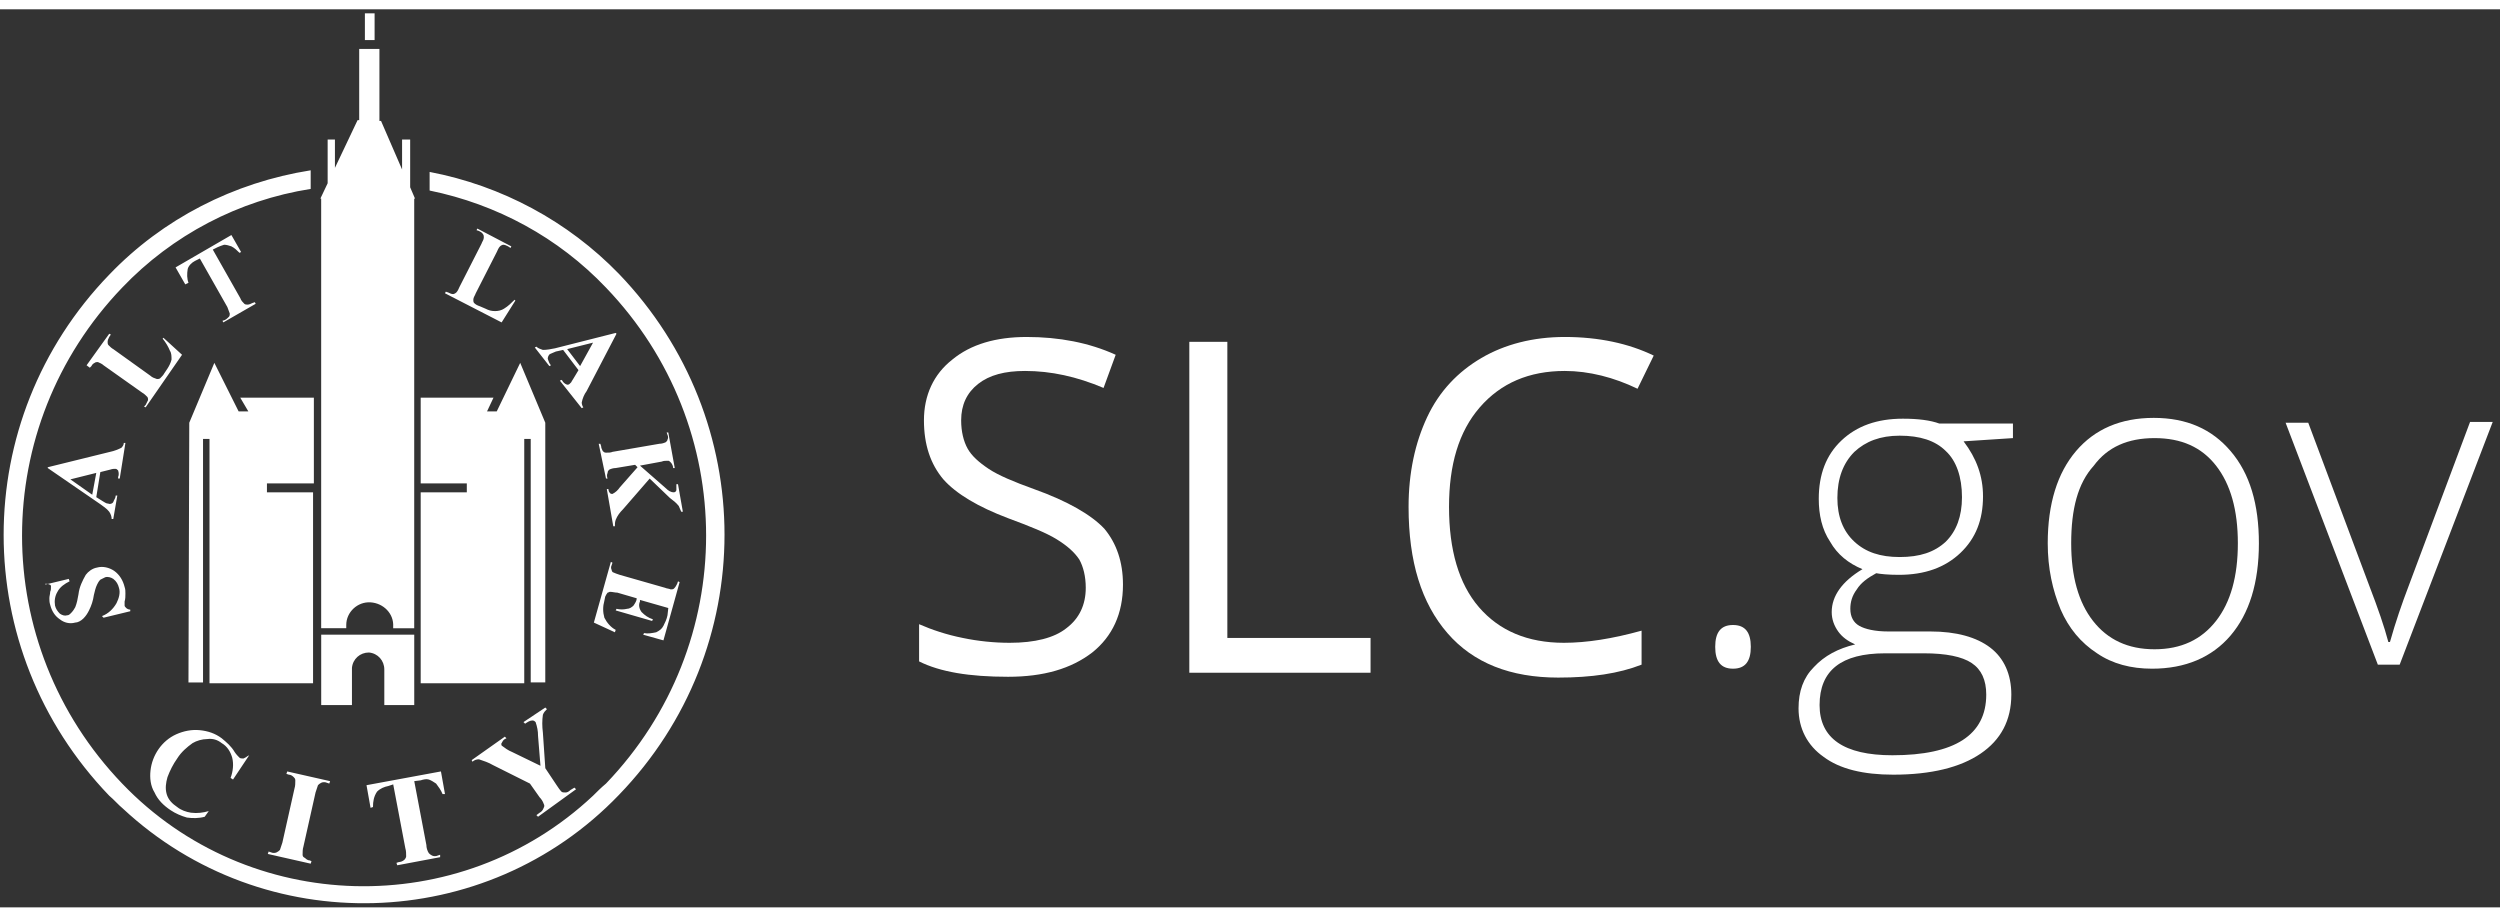
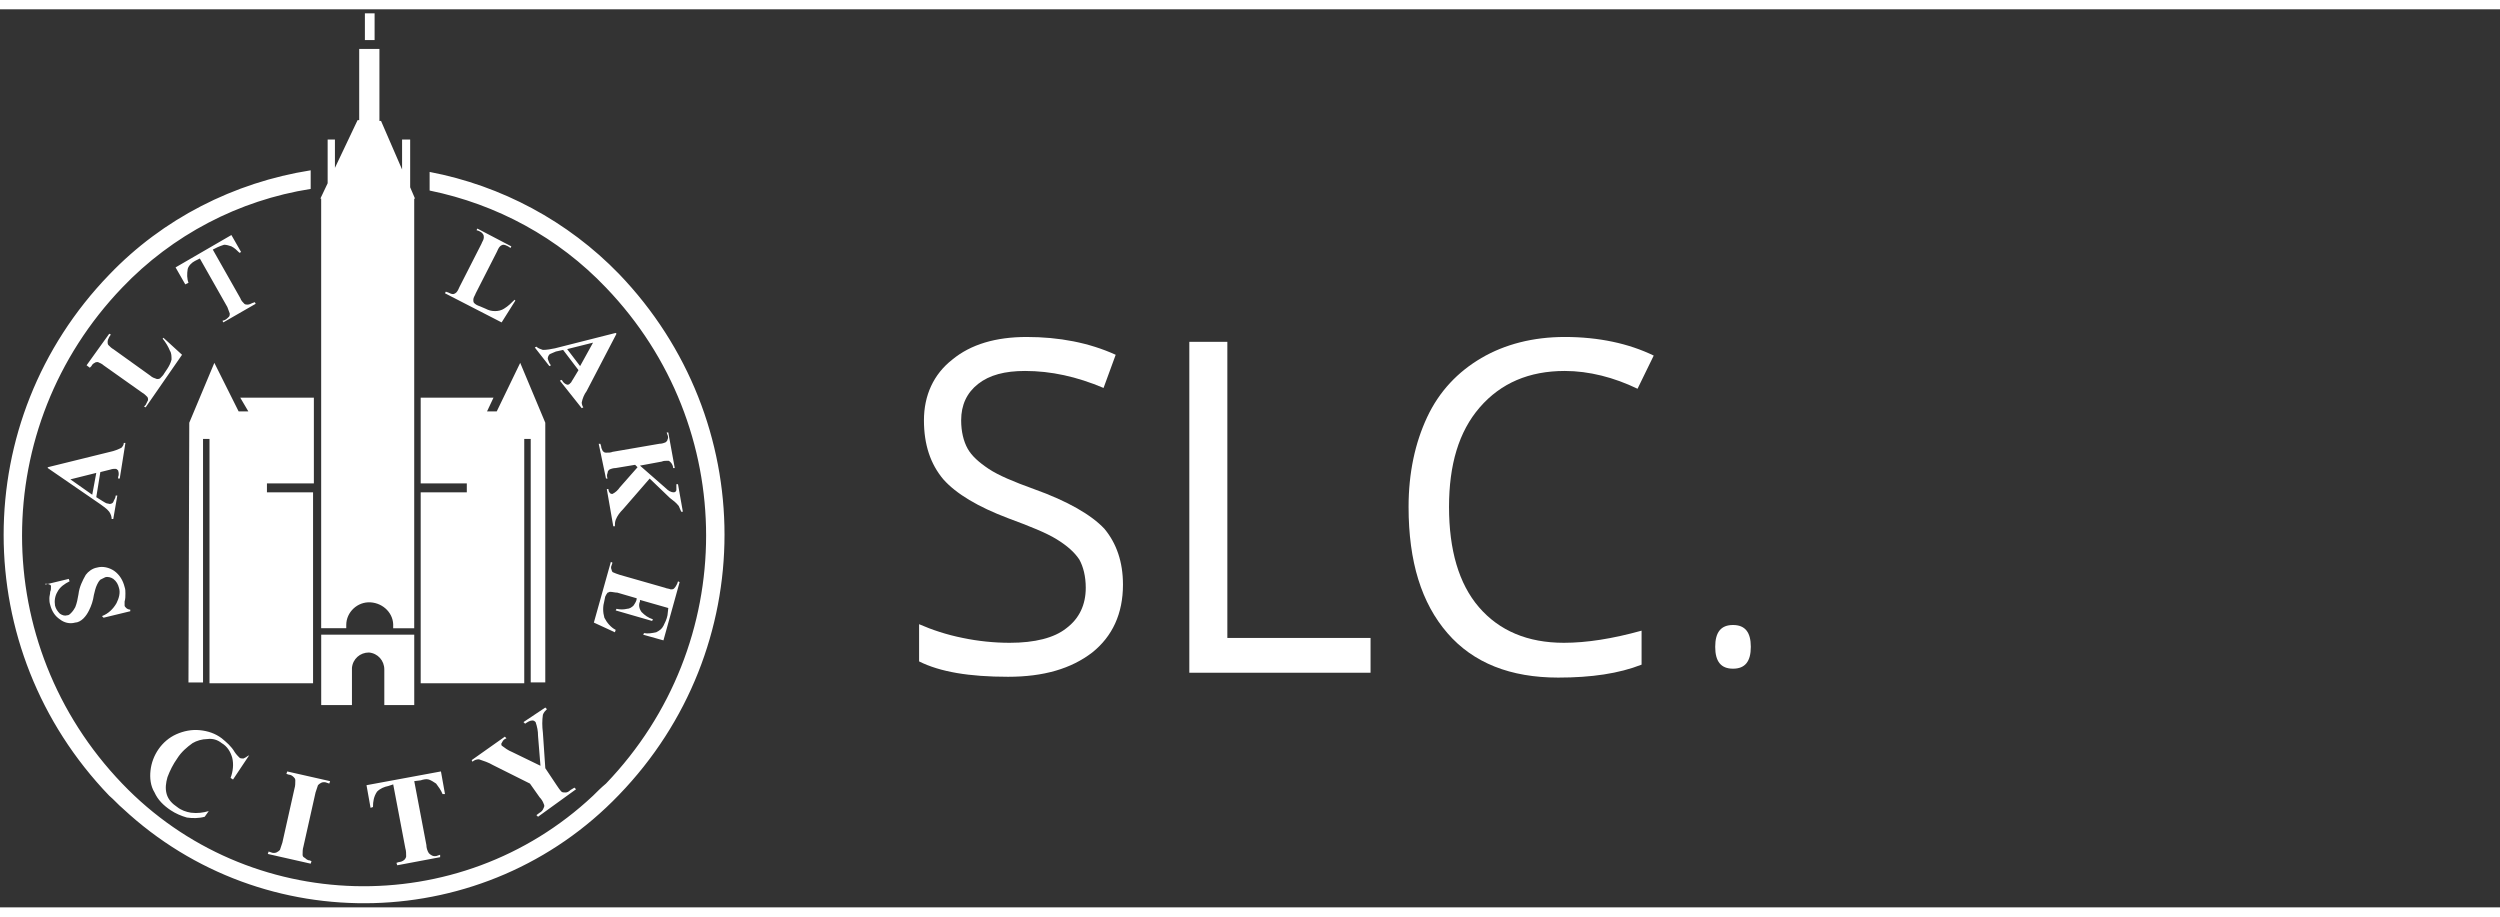
<svg xmlns="http://www.w3.org/2000/svg" enable-background="new 0 0 309 111" version="1.1" viewBox="0 0 309 111" width="120px" height="44px" xml:space="preserve">
  <rect x="0" y="0" width="309" height="111" fill="#333333" stroke="none" />
  <style type="text/css">
	.st0{enable-background:new;}
	.st1{fill:#FFFFFF;}
</style>
  <g class="st0">
    <path class="st1" d="m138.8 71.1c0 3.6-1.3 6.4-3.8 8.4-2.6 2-6 3-10.4 3-4.8 0-8.4-0.6-11-1.9v-4.6c1.6 0.7 3.4 1.3 5.4 1.7 1.9 0.4 3.9 0.6 5.8 0.6 3.1 0 5.5-0.6 7-1.8 1.6-1.2 2.4-2.9 2.4-5 0-1.4-0.3-2.6-0.8-3.5-0.6-0.9-1.5-1.7-2.8-2.5s-3.3-1.6-6-2.6c-3.7-1.4-6.4-3-8-4.8-1.6-1.9-2.4-4.3-2.4-7.3 0-3.1 1.2-5.7 3.5-7.5 2.3-1.9 5.4-2.8 9.2-2.8 4 0 7.7 0.7 11 2.2l-1.5 4.1c-3.3-1.4-6.5-2.1-9.7-2.1-2.5 0-4.4 0.5-5.8 1.6s-2.1 2.6-2.1 4.5c0 1.4 0.3 2.6 0.8 3.5s1.4 1.7 2.6 2.5 3.1 1.6 5.6 2.5c4.2 1.5 7.1 3.2 8.7 4.9 1.5 1.8 2.3 4.1 2.3 6.9z" />
    <path class="st1" d="M147,81.9V41.1h4.7v36.6h17.7v4.3H147z" />
    <path class="st1" d="m193.4 44.7c-4.4 0-7.9 1.5-10.5 4.5s-3.8 7.1-3.8 12.3c0 5.3 1.2 9.5 3.7 12.4s6 4.4 10.5 4.4c2.8 0 6-0.5 9.6-1.5v4.2c-2.8 1.1-6.2 1.6-10.3 1.6-5.9 0-10.5-1.8-13.7-5.5s-4.8-8.8-4.8-15.6c0-4.2 0.8-7.9 2.3-11.1s3.8-5.6 6.7-7.3 6.4-2.6 10.3-2.6c4.2 0 7.9 0.8 11 2.3l-2 4.1c-2.9-1.4-6-2.2-9-2.2z" />
  </g>
  <g class="st0">
    <path class="st1" d="m212 78.8c0-1.8 0.7-2.7 2.2-2.7s2.2 0.9 2.2 2.7-0.7 2.7-2.2 2.7-2.2-0.9-2.2-2.7z" />
-     <path class="st1" d="m248.8 51.1v1.9l-6.1 0.4c1.6 2.1 2.4 4.3 2.4 6.8 0 2.9-0.9 5.2-2.8 7s-4.4 2.7-7.6 2.7c-1.3 0-2.3-0.1-2.8-0.2-1.1 0.6-1.9 1.2-2.4 2-0.6 0.8-0.8 1.6-0.8 2.4 0 1 0.4 1.7 1.1 2.1s1.9 0.7 3.6 0.7h5.2c3.2 0 5.7 0.7 7.4 2s2.6 3.3 2.6 5.8c0 3.2-1.3 5.6-3.8 7.3s-6.1 2.6-10.8 2.6c-3.7 0-6.6-0.7-8.6-2.2-2-1.4-3.1-3.5-3.1-6 0-2.1 0.6-3.8 1.9-5.1 1.3-1.4 3-2.3 5.1-2.8-0.9-0.4-1.6-0.9-2.1-1.6s-0.8-1.5-0.8-2.4c0-2 1.3-3.8 3.8-5.3-1.7-0.7-3.1-1.8-4-3.4-1-1.5-1.4-3.3-1.4-5.3 0-3 0.9-5.4 2.8-7.2s4.4-2.7 7.6-2.7c1.9 0 3.4 0.2 4.5 0.6h9.1zm-23.9 34.9c0 4.1 3 6.2 9 6.2 7.7 0 11.6-2.5 11.6-7.5 0-1.8-0.6-3.1-1.8-3.9s-3.2-1.2-5.9-1.2h-4.8c-5.4 0-8.1 2.1-8.1 6.4zm2.2-25.6c0 2.3 0.7 4.1 2.1 5.4s3.2 1.9 5.6 1.9c2.5 0 4.3-0.6 5.7-1.9 1.3-1.3 2-3.1 2-5.5 0-2.5-0.7-4.5-2-5.7-1.3-1.3-3.2-1.9-5.7-1.9-2.4 0-4.2 0.7-5.6 2-1.4 1.4-2.1 3.3-2.1 5.7z" />
-     <path class="st1" d="m279.2 66c0 4.9-1.2 8.7-3.5 11.4s-5.6 4.1-9.7 4.1c-2.6 0-4.9-0.6-6.8-1.9-2-1.3-3.5-3.1-4.5-5.4-1-2.4-1.6-5.1-1.6-8.2 0-4.9 1.2-8.7 3.5-11.4s5.5-4.1 9.6-4.1 7.2 1.4 9.5 4.1c2.4 2.8 3.5 6.6 3.5 11.4zm-23.2 0c0 4.1 0.9 7.3 2.7 9.6s4.3 3.5 7.6 3.5 5.8-1.2 7.6-3.5 2.7-5.5 2.7-9.6-0.9-7.3-2.7-9.6-4.3-3.4-7.6-3.4-5.8 1.1-7.5 3.4c-2 2.2-2.8 5.4-2.8 9.6z" />
-     <path class="st1" d="m293.9 81l-11.4-29.9h2.8l7.6 20.3c1 2.6 1.8 4.9 2.3 6.8h0.2c0.7-2.5 1.5-4.8 2.3-6.9l7.6-20.3h2.8l-11.5 30h-2.7z" />
  </g>
  <path class="st1" d="m53.1 20.1c8.9 1.7 17.1 6.1 23.4 12.6 17.4 18.1 17.4 46.4 0 64.4-16.5 17.2-43.9 17.9-61.3 1.7-0.6-0.5-1.1-1.1-1.7-1.6-17.4-18.1-17.4-46.4 0-64.4 6.6-6.9 15.4-11.4 24.9-12.9v2.3c-8.9 1.4-17.1 5.7-23.3 12.2-16.5 17.2-16.5 44.1 0 61.3 15.6 16.3 41.7 17 58.2 1.5 0.5-0.5 1-1 1.6-1.5 16.5-17.2 16.5-44.1 0-61.3-5.9-6.2-13.5-10.3-21.8-12v-2.3zm-24.5 7.8l1.2 2.1-0.2 0.1c-0.3-0.3-0.6-0.6-1-0.8-0.3-0.1-0.6-0.2-0.9-0.2-0.3 0.1-0.6 0.2-0.8 0.3l-0.6 0.3 3.4 6c0.1 0.3 0.3 0.5 0.5 0.7 0.1 0.1 0.3 0.1 0.4 0.1 0.2 0 0.4-0.1 0.6-0.2l0.3-0.1 0.1 0.2-4 2.3-0.1-0.2 0.3-0.1c0.2-0.1 0.4-0.3 0.5-0.4s0.1-0.3 0.1-0.4c-0.1-0.3-0.2-0.5-0.3-0.8l-3.4-6-0.6 0.3c-0.4 0.2-0.8 0.6-0.9 1-0.1 0.6-0.1 1.2 0.1 1.7l-0.4 0.2-1.2-2.1 6.9-4zm-8.4 12.7l2.3 2.1-4.5 6.5-0.2-0.1 0.2-0.2 0.3-0.6c0-0.1 0-0.3-0.1-0.4-0.2-0.2-0.4-0.4-0.6-0.5l-4.8-3.4c-0.2-0.2-0.5-0.3-0.7-0.4-0.1 0-0.3 0-0.4 0.1-0.2 0.1-0.3 0.2-0.4 0.4l-0.2 0.2-0.4-0.3 2.8-3.9 0.2 0.1-0.2 0.3c-0.1 0.2-0.2 0.4-0.2 0.6 0 0.1 0 0.3 0.1 0.4 0.2 0.2 0.4 0.4 0.6 0.5l4.6 3.3c0.2 0.2 0.5 0.3 0.8 0.4 0.1 0 0.3 0 0.4-0.1 0.2-0.2 0.4-0.4 0.5-0.6l0.4-0.6c0.2-0.3 0.4-0.7 0.5-1.1 0-0.4 0-0.8-0.2-1.1-0.2-0.5-0.5-1-0.9-1.5l0.1-0.1zm-8.3 16.7l-3.2 0.8 2.7 1.9 0.5-2.7zm0.5-0.1l-0.5 3.1 0.8 0.5c0.2 0.1 0.4 0.3 0.7 0.3 0.2 0.1 0.5 0 0.6-0.2 0.1-0.3 0.3-0.5 0.3-0.8h0.2l-0.5 2.9h-0.2c0-0.3-0.1-0.6-0.3-0.9-0.3-0.4-0.8-0.7-1.2-1l-6.4-4.4v-0.1l7.7-1.9c0.5-0.1 1-0.3 1.4-0.5 0.2-0.2 0.3-0.4 0.3-0.6h0.2l-0.7 4.4h-0.2v-0.2c0.1-0.2 0.1-0.5 0-0.8-0.1-0.1-0.2-0.2-0.3-0.2h-0.2s-0.2 0-0.5 0.1l-1.2 0.3zm-6.8 13.9l2.9-0.7 0.1 0.3c-0.6 0.3-1.2 0.7-1.5 1.3-0.3 0.5-0.4 1.1-0.3 1.7 0.1 0.4 0.3 0.7 0.6 1 0.3 0.2 0.6 0.3 0.9 0.2 0.2 0 0.3-0.1 0.5-0.3s0.4-0.5 0.5-0.7c0.2-0.5 0.3-1 0.4-1.6 0.1-0.9 0.5-1.7 0.9-2.4 0.3-0.4 0.8-0.8 1.4-0.9 0.7-0.2 1.5 0 2.1 0.4 0.7 0.5 1.1 1.2 1.3 2 0.1 0.3 0.1 0.5 0.1 0.8s0 0.7-0.1 1v0.5c0 0.1 0.1 0.2 0.2 0.3s0.3 0.2 0.5 0.2v0.2l-3.3 0.8-0.2-0.2c0.8-0.3 1.4-0.9 1.8-1.6 0.3-0.6 0.5-1.3 0.3-1.9-0.1-0.4-0.3-0.8-0.7-1.1-0.3-0.2-0.7-0.3-1-0.2l-0.6 0.3c-0.2 0.2-0.3 0.4-0.4 0.6-0.2 0.4-0.3 0.9-0.4 1.3-0.1 0.7-0.3 1.3-0.6 1.9-0.2 0.4-0.4 0.7-0.7 1s-0.7 0.5-1 0.5c-0.7 0.2-1.4 0-1.9-0.4-0.6-0.4-1-1-1.2-1.8-0.1-0.3-0.1-0.6-0.1-0.8 0-0.3 0.1-0.5 0.1-0.8 0.1-0.2 0.1-0.4 0.1-0.7 0-0.1-0.1-0.2-0.2-0.2-0.2-0.1-0.3-0.1-0.5-0.1v0.1zm77 2.9l-3.5-1v0.2c-0.2 0.4-0.1 0.9 0.2 1.3 0.4 0.4 0.8 0.7 1.4 0.9l-0.1 0.2-4.5-1.3 0.1-0.2c0.4 0.1 0.9 0.1 1.3 0 0.3 0 0.6-0.2 0.8-0.4 0.2-0.3 0.4-0.6 0.4-0.9l-2.4-0.7c-0.3 0-0.6-0.1-0.9-0.1-0.1 0-0.2 0.1-0.3 0.1-0.1 0.1-0.2 0.3-0.3 0.5l-0.1 0.5c-0.2 0.7-0.2 1.4 0 2.1 0.3 0.6 0.8 1.2 1.4 1.5l-0.1 0.3-2.6-1.2 2.1-7.5 0.2 0.1-0.1 0.3c-0.1 0.2-0.1 0.4 0 0.6 0 0.1 0.1 0.3 0.2 0.3 0.2 0.1 0.5 0.2 0.8 0.3l5.6 1.6c0.2 0.1 0.5 0.1 0.7 0.2 0.1 0 0.3 0 0.4-0.1 0.2-0.2 0.3-0.4 0.4-0.6l0.1-0.3 0.2 0.1-2 7.2-2.5-0.7 0.1-0.2c0.5 0.1 1 0 1.5-0.1 0.4-0.2 0.7-0.4 0.9-0.8s0.4-0.8 0.5-1.3l0.1-0.9zm-2.3-16l-3.3 3.8c-0.4 0.4-0.7 0.8-0.9 1.3-0.1 0.3-0.1 0.5-0.1 0.8h-0.2l-0.8-4.6h0.2c0 0.2 0.1 0.4 0.2 0.5s0.2 0.1 0.3 0.1c0.4-0.2 0.7-0.5 0.9-0.8l2.2-2.5-0.3-0.3-2.4 0.4c-0.3 0-0.6 0.1-0.8 0.2-0.1 0.1-0.2 0.2-0.2 0.4-0.1 0.2-0.1 0.5 0 0.7h-0.2l-0.9-4.3h0.2l0.1 0.3c0 0.2 0.1 0.4 0.2 0.6 0.1 0.1 0.2 0.2 0.4 0.2 0.3 0 0.6 0 0.8-0.1l5.8-1c0.3 0 0.6-0.1 0.8-0.2 0.1-0.1 0.2-0.2 0.2-0.3 0.1-0.2 0.1-0.4 0-0.6l-0.1-0.3h0.2l0.8 4.4h-0.2c0-0.2-0.1-0.5-0.3-0.7-0.1-0.1-0.2-0.2-0.3-0.2-0.3 0-0.6 0-0.8 0.1l-2.7 0.5 3.2 2.8c0.3 0.3 0.6 0.5 1 0.5 0.2 0 0.3-0.2 0.3-0.3v-0.7h0.2l0.6 3.4h-0.2c-0.1-0.2-0.2-0.5-0.3-0.7-0.3-0.4-0.7-0.7-1.1-1l-2.5-2.4zm-8.6-13.9l1.6-2.9-3.2 0.8 1.6 2.1zm-0.2 0.5l-1.9-2.5-0.9 0.2c-0.2 0.1-0.5 0.2-0.7 0.3s-0.3 0.4-0.3 0.6c0.1 0.3 0.2 0.6 0.4 0.8l-0.2 0.1-1.8-2.3 0.2-0.1c0.2 0.2 0.5 0.3 0.8 0.4 0.5 0 1-0.1 1.5-0.2l7.5-1.9 0.1 0.1-3.7 7.1c-0.3 0.4-0.5 0.9-0.6 1.4 0 0.2 0.1 0.5 0.2 0.6l-0.2 0.1-2.7-3.4 0.2-0.1 0.1 0.1c0.1 0.2 0.3 0.4 0.6 0.5 0.1 0 0.2 0 0.3-0.1l0.2-0.2s0.1-0.2 0.3-0.5l0.6-1zm-7.8-8.6l-1.7 2.7-7-3.6 0.1-0.2 0.3 0.1c0.2 0.1 0.4 0.2 0.6 0.2 0.1 0 0.3-0.1 0.4-0.2 0.2-0.2 0.3-0.5 0.4-0.7l2.7-5.3c0.1-0.3 0.3-0.5 0.3-0.8 0-0.1 0-0.3-0.1-0.4-0.1-0.2-0.3-0.3-0.5-0.4l-0.3-0.1 0.1-0.2 4.2 2.2-0.1 0.2-0.3-0.2c-0.2-0.1-0.4-0.2-0.6-0.2-0.1 0-0.3 0.1-0.4 0.2-0.2 0.2-0.3 0.5-0.4 0.7l-2.6 5.1c-0.1 0.3-0.3 0.5-0.3 0.8 0 0.1 0 0.3 0.1 0.4 0.2 0.2 0.4 0.3 0.7 0.4l0.7 0.3c0.4 0.2 0.7 0.3 1.2 0.3 0.4 0 0.8-0.1 1.1-0.3 0.5-0.3 0.9-0.7 1.3-1.1l0.1 0.1zm3.7 50.3l0.2 0.2c-0.2 0.2-0.4 0.4-0.5 0.7-0.1 0.7-0.1 1.4 0 2.2l0.3 4.4 1.4 2.1c0.2 0.3 0.4 0.6 0.6 0.8 0.1 0.1 0.3 0.1 0.5 0.1s0.4-0.1 0.6-0.3l0.5-0.3 0.2 0.2-4.7 3.4-0.2-0.2 0.4-0.3c0.2-0.1 0.4-0.3 0.5-0.6 0.1-0.2 0.1-0.3 0-0.5-0.1-0.3-0.3-0.6-0.5-0.8l-1.2-1.7-4.6-2.3c-0.5-0.3-1.1-0.5-1.7-0.7-0.3 0-0.6 0.1-0.8 0.3l-0.1-0.2 4.1-2.9 0.2 0.2-0.2 0.1c-0.2 0.1-0.3 0.3-0.4 0.5-0.1 0.1 0 0.2 0 0.3 0.4 0.3 0.8 0.6 1.3 0.8l3.5 1.7-0.3-3.7c0-0.6-0.1-1.1-0.3-1.7-0.1-0.1-0.2-0.2-0.4-0.2-0.3 0-0.6 0.2-0.9 0.4l-0.2-0.2 2.7-1.8zm-12.9 7.9l0.5 2.8h-0.3c-0.2-0.5-0.5-0.9-0.8-1.3-0.3-0.2-0.6-0.4-0.9-0.5s-0.7 0-1 0.1l-0.8 0.1 1.5 7.9c0 0.3 0.1 0.7 0.3 1 0.1 0.1 0.2 0.2 0.4 0.3s0.5 0.1 0.7 0l0.3-0.1v0.3l-5.3 1-0.1-0.3 0.3-0.1c0.2 0 0.5-0.1 0.7-0.3 0.1-0.1 0.2-0.3 0.2-0.4 0-0.3 0-0.7-0.1-1l-1.5-7.9-0.6 0.2c-0.5 0.1-1 0.3-1.4 0.7-0.4 0.6-0.5 1.2-0.5 1.9l-0.3 0.1-0.5-2.8 9.2-1.7zm-16 11.1l-0.1 0.3-5.3-1.2 0.1-0.3 0.3 0.1c0.2 0.1 0.5 0.1 0.7 0s0.3-0.2 0.4-0.3l0.3-0.9 1.5-6.7c0.1-0.3 0.1-0.7 0.1-1 0-0.2-0.1-0.3-0.2-0.4-0.2-0.2-0.4-0.3-0.6-0.3l-0.3-0.1 0.1-0.3 5.3 1.2-0.1 0.3-0.3-0.1c-0.2-0.1-0.5-0.1-0.7 0s-0.3 0.2-0.4 0.3l-0.3 0.9-1.5 6.7c-0.1 0.3-0.1 0.7-0.1 1 0 0.2 0.1 0.3 0.3 0.4 0.2 0.2 0.4 0.3 0.6 0.3l0.2 0.1zm-7.7-13.1l-2 3-0.3-0.2c0.3-0.8 0.4-1.7 0.2-2.5-0.2-0.7-0.6-1.4-1.3-1.8-0.5-0.4-1.1-0.6-1.8-0.5-0.6 0-1.3 0.2-1.8 0.5-0.7 0.5-1.4 1.1-1.9 1.9-0.5 0.7-0.9 1.5-1.2 2.3-0.2 0.7-0.3 1.4-0.1 2.1s0.7 1.2 1.3 1.6c0.5 0.4 1.1 0.6 1.7 0.7 0.8 0.1 1.5 0 2.2-0.2l-0.5 0.7c-0.7 0.2-1.5 0.2-2.2 0.1-0.7-0.2-1.4-0.5-2-0.9-0.9-0.6-1.6-1.3-2-2.2-0.5-0.8-0.6-1.8-0.5-2.7 0.2-1.9 1.4-3.7 3.2-4.5 0.9-0.4 1.9-0.6 2.9-0.5s1.9 0.4 2.7 1c0.6 0.5 1.2 1 1.6 1.7 0.2 0.3 0.4 0.5 0.6 0.7 0.1 0.1 0.3 0.1 0.5 0.1 0.2-0.1 0.4-0.2 0.5-0.3l0.2-0.1zm14.3-91.7h1.2v3.3h-1.2v-3.3zm6.1 76.8v8.7h-3.7v-4.3-0.1c0-1.1-0.8-2-1.9-2.1-1.1 0-2 0.8-2.1 1.9v0.2 0.1 4.3h-3.8v-8.7h11.5zm-2.7-9.5c0.7 0 1.2 0.6 1.2 1.2v0.1 1.8h-2.3v-1.9c-0.1-0.6 0.5-1.2 1.1-1.2m-3 0c0.7 0 1.2 0.6 1.2 1.2v1.9h-2.4v-1.8-0.1c0-0.6 0.5-1.2 1.2-1.2m-3.1 0c0.7 0 1.2 0.6 1.2 1.2v1.9h-2.3v-1.9c-0.1-0.6 0.4-1.2 1.1-1.2m3.1-13.1c1.1 0 2 0.9 2 2v7.5h-4v-7.4-0.1c-0.1-1 0.8-2 2-2m-0.1-16.2c1.1 0 2 0.9 2 2v3.2h-4v-3.1-0.1c0-1.1 0.9-2 2-2m-1.3 9.6c0.7 0 1.2 0.6 1.2 1.2v1.9h-2.3v-1.9c0-0.6 0.5-1.2 1.1-1.2m3.2 0c0.7 0 1.2 0.6 1.2 1.2v1.9h-2.3v-1.9c-0.1-0.6 0.4-1.2 1.1-1.2m-1.8-19.8c1.4-0.1 2.6 1 2.6 2.3 0.1 1.4-1 2.5-2.4 2.6s-2.6-1-2.6-2.3v-0.1c-0.1-1.4 1-2.5 2.4-2.5m-4.1-2.2h8.2v0.9h-8.2v-0.9zm0 8.8h8.2v0.8h-8.2v-0.8zm-1.8-11.5l0.9-1.9v-5.4h0.9v3.5l2.8-5.9h0.2v-8.8h2.5v8.9h0.2l2.6 6v-3.7h1v5.9l0.6 1.4h-0.1v53.1h-2.6v-0.2c0.1-1.6-1.2-2.9-2.8-3s-3 1.2-3 2.8v0.2 0.2h-3.1v-53.1zm-4.7 53.9c0.6 0 1.1 0.4 1.2 1v0.1 2.6h-2.3v-2.6c-0.1-0.7 0.4-1.1 1.1-1.1m0-7.2c0.6 0 1.1 0.4 1.2 1v0.1 2.6h-2.3v-2.6c-0.1-0.7 0.4-1.1 1.1-1.1m0-7.2c0.6 0 1.1 0.4 1.2 1v0.1 2.6h-2.3v-2.6c-0.1-0.7 0.4-1.2 1.1-1.1m-5.8 14.4c0.6 0 1.1 0.4 1.2 1v0.1 2.6h-2.3v-2.6c-0.1-0.7 0.5-1.1 1.1-1.1m0-7.2c0.6 0 1.1 0.4 1.2 1v0.1 2.6h-2.3v-2.6c-0.1-0.7 0.5-1.1 1.1-1.1m0-17c0.6 0 1.1 0.4 1.2 1v0.1 2.6h-2.3v-2.6c-0.1-0.6 0.5-1.1 1.1-1.1m0 9.8c0.6 0 1.1 0.4 1.2 1v0.1 2.6h-2.3v-2.6c-0.1-0.7 0.5-1.2 1.1-1.1m-5.7-11.8l3.1-7.4 3 6h1.2l-1-1.7h9.1v10.6h-5.8v1.1h5.7v23.6h-12.8v-30.2h-0.8v30.1h-1.8l0.1-32.1zm32.4 26.2c-0.6 0-1.1 0.4-1.2 1v0.1 2.6h2.4v-2.6c0-0.7-0.5-1.1-1.2-1.1m0-7.2c-0.6 0-1.1 0.4-1.2 1v0.1 2.6h2.4v-2.6c0-0.7-0.5-1.1-1.2-1.1m0-7.2c-0.6 0-1.1 0.4-1.2 1v0.1 2.6h2.4v-2.6c0-0.7-0.6-1.2-1.2-1.1m5.8 14.4c-0.6 0-1.1 0.4-1.2 1v0.1 2.6h2.4v-2.6c0-0.7-0.5-1.1-1.2-1.1m0-7.2c-0.6 0-1.1 0.4-1.2 1v0.1 2.6h2.3v-2.6c0.1-0.7-0.4-1.1-1.1-1.1m0-17c-0.6 0-1.1 0.4-1.2 1v0.1 2.6h2.3v-2.6c0.1-0.6-0.4-1.1-1.1-1.1m0 9.8c-0.6 0-1.1 0.4-1.2 1v0.1 2.6h2.3v-2.6c0.1-0.7-0.4-1.2-1.1-1.1m5.8-11.8l-3.1-7.4-2.9 6h-1.2l0.8-1.7h-9v10.6h5.7v1.1h-5.7v23.6h12.8v-30.2h0.8v30.1h1.8v-32.1z" />
</svg>